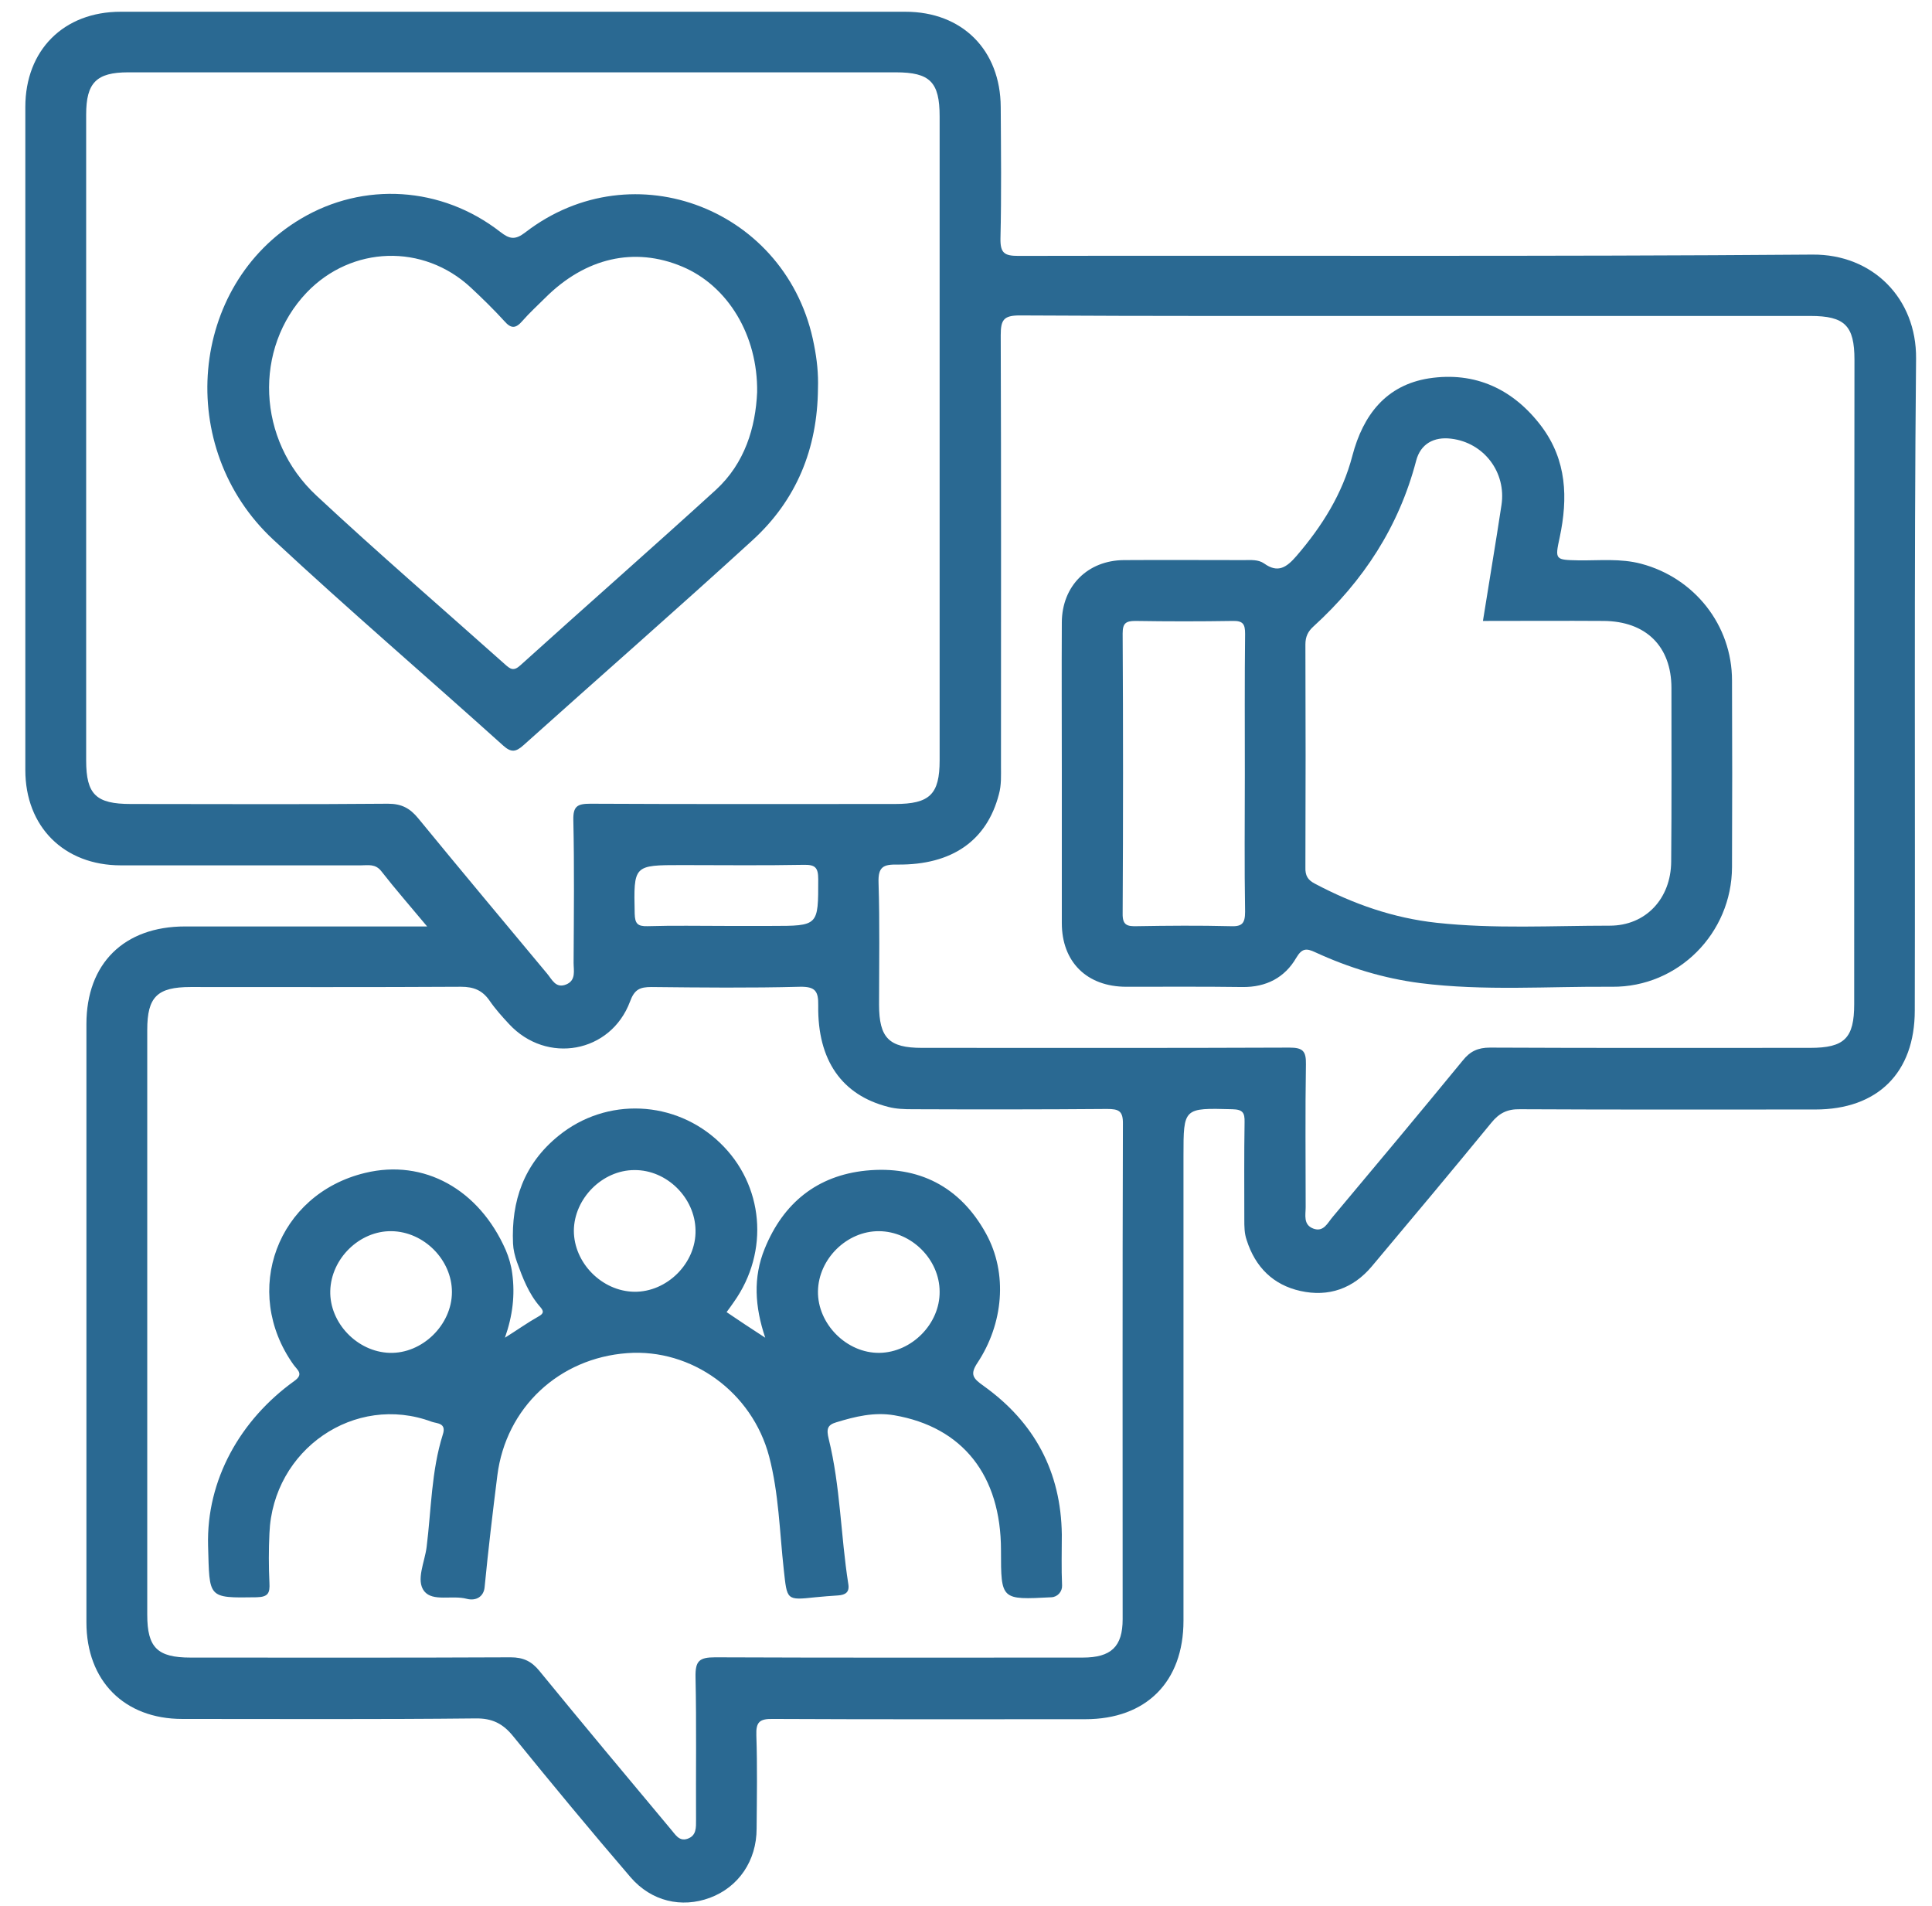
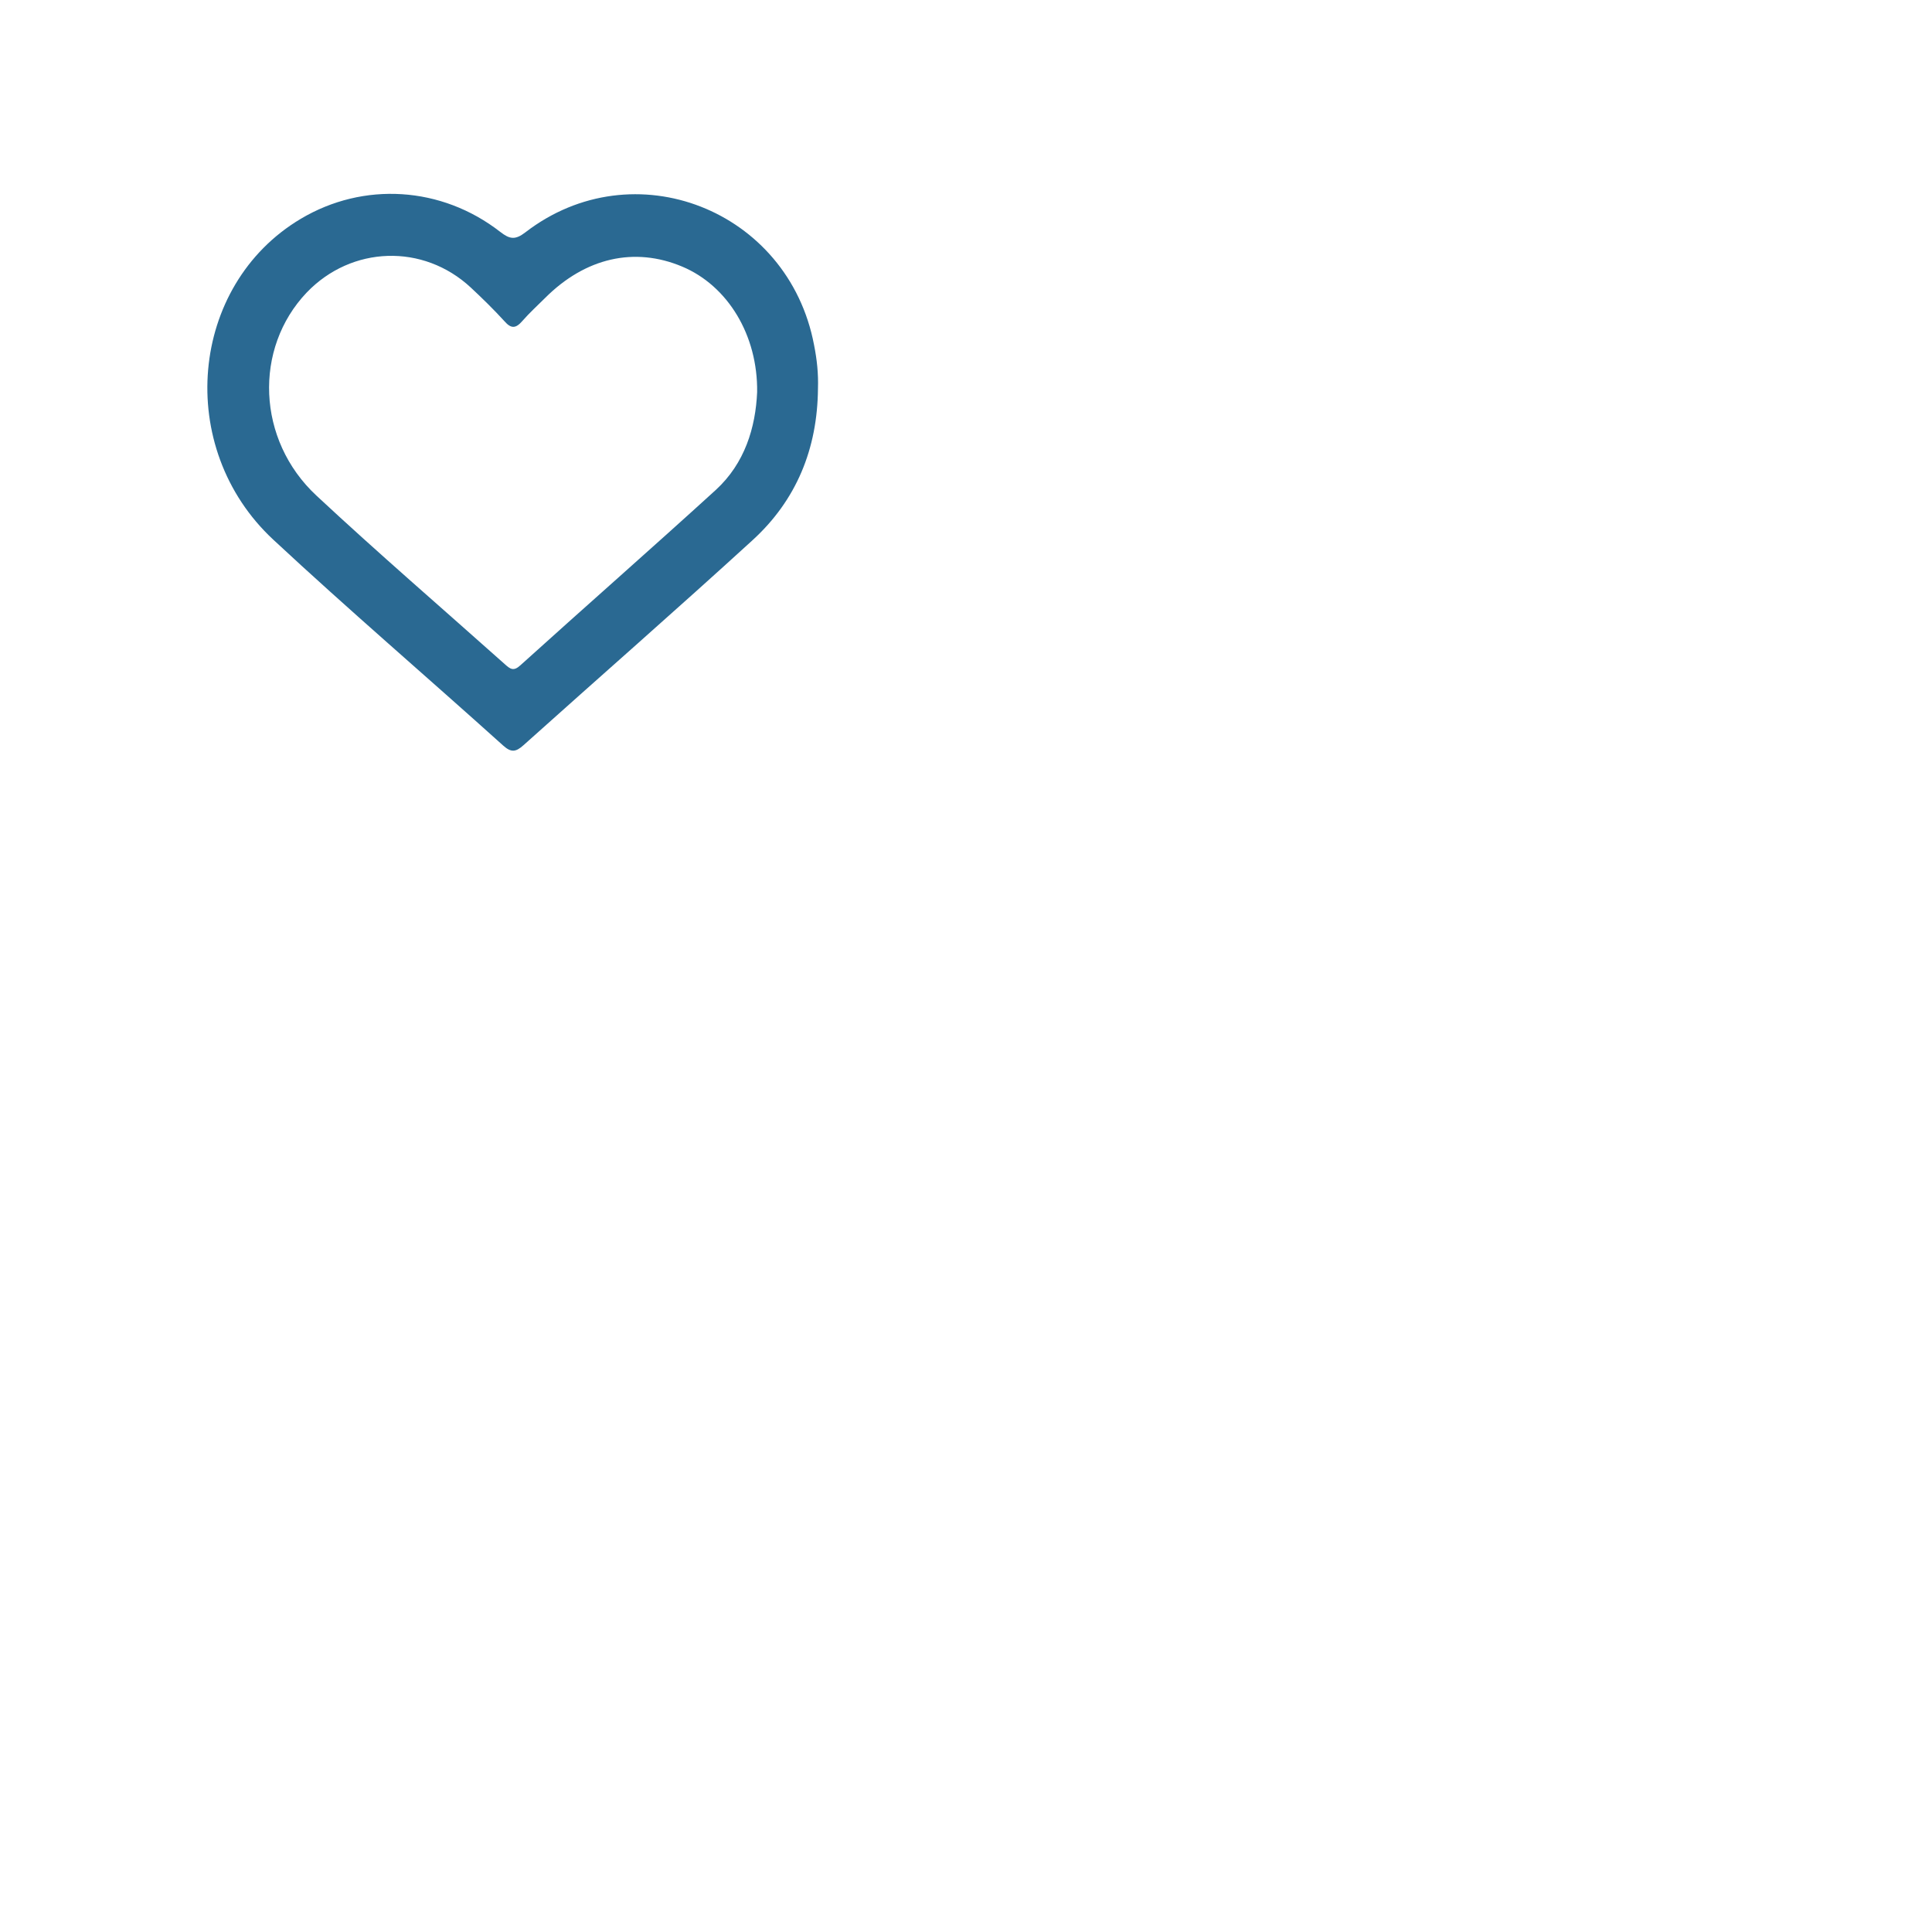
<svg xmlns="http://www.w3.org/2000/svg" width="74" height="73" viewBox="0 0 74 73" fill="none">
-   <path d="M73.39 13.73C73.41 11.43 71.73 9.73 69.42 9.75C59.28 9.83 49.14 9.78 39 9.8C38.47 9.8 38.31 9.69 38.32 9.13C38.36 7.45 38.34 5.77 38.33 4.1C38.32 1.92 36.86 0.45 34.68 0.45C24.66 0.45 14.64 0.45 4.62 0.45C2.44 0.45 0.97 1.92 0.97 4.1C0.97 12.56 0.97 21.03 0.97 29.49C0.97 31.66 2.45 33.14 4.63 33.14C7.69 33.14 10.76 33.14 13.82 33.14C14.1 33.14 14.38 33.07 14.61 33.37C15.14 34.05 15.71 34.7 16.36 35.48C13.17 35.48 10.13 35.48 7.09 35.48C4.75 35.48 3.31 36.9 3.31 39.22C3.31 46.86 3.31 54.49 3.31 62.13C3.31 64.37 4.76 65.83 6.98 65.83C10.72 65.83 14.47 65.85 18.21 65.81C18.86 65.8 19.27 66.01 19.67 66.51C21.14 68.32 22.63 70.12 24.15 71.89C24.95 72.82 26.11 73.08 27.19 72.68C28.29 72.27 28.98 71.26 28.98 70.03C28.99 68.84 29.01 67.65 28.97 66.46C28.95 65.94 29.1 65.82 29.61 65.83C33.6 65.85 37.59 65.84 41.57 65.84C43.9 65.84 45.33 64.41 45.33 62.07C45.33 56.14 45.33 50.2 45.33 44.27C45.33 42.42 45.33 42.43 47.2 42.48C47.6 42.49 47.68 42.61 47.67 42.98C47.65 44.22 47.66 45.46 47.66 46.7C47.66 46.97 47.66 47.23 47.75 47.49C48.08 48.53 48.77 49.21 49.81 49.44C50.89 49.68 51.83 49.35 52.55 48.49C54.08 46.67 55.61 44.84 57.12 43C57.42 42.63 57.73 42.47 58.22 42.48C61.99 42.5 65.76 42.49 69.53 42.49C71.92 42.49 73.34 41.08 73.34 38.7C73.36 30.36 73.31 22.04 73.39 13.73ZM16.02 31.34C15.7 30.95 15.38 30.78 14.86 30.78C11.58 30.81 8.29 30.79 5.01 30.79C3.68 30.79 3.3 30.43 3.3 29.12C3.3 20.88 3.3 12.63 3.3 4.39C3.3 3.17 3.69 2.77 4.91 2.77C9.82 2.77 14.74 2.77 19.65 2.77C24.54 2.77 29.43 2.77 34.31 2.77C35.62 2.77 35.99 3.14 35.99 4.46C35.99 12.68 35.99 20.9 35.99 29.12C35.99 30.42 35.61 30.79 34.28 30.79C30.39 30.79 26.5 30.8 22.61 30.78C22.11 30.78 21.95 30.88 21.96 31.4C22 33.22 21.98 35.05 21.97 36.87C21.97 37.17 22.07 37.54 21.69 37.7C21.28 37.87 21.14 37.5 20.95 37.28C19.31 35.31 17.65 33.33 16.02 31.34ZM31.34 33.67C31.34 35.46 31.36 35.46 29.54 35.46C28.96 35.46 28.37 35.46 27.79 35.46C26.79 35.46 25.8 35.44 24.8 35.47C24.42 35.48 24.32 35.37 24.31 34.99C24.27 33.13 24.26 33.13 26.11 33.13C27.67 33.13 29.22 33.15 30.78 33.12C31.22 33.11 31.34 33.22 31.34 33.67ZM43 62.01C43 63.06 42.56 63.48 41.47 63.48C36.78 63.48 32.08 63.49 27.39 63.47C26.78 63.47 26.63 63.61 26.64 64.22C26.68 66.04 26.65 67.87 26.66 69.69C26.66 69.99 26.68 70.3 26.33 70.42C26 70.53 25.86 70.24 25.69 70.05C24.01 68.04 22.32 66.02 20.66 63.99C20.36 63.62 20.04 63.47 19.56 63.47C15.47 63.49 11.39 63.48 7.3 63.48C6.03 63.48 5.64 63.1 5.64 61.84C5.64 58.09 5.64 54.35 5.64 50.6C5.64 46.88 5.64 43.16 5.64 39.44C5.64 38.18 6.02 37.8 7.3 37.8C10.75 37.8 14.21 37.81 17.66 37.79C18.15 37.79 18.48 37.93 18.75 38.32C18.97 38.64 19.23 38.93 19.5 39.22C20.94 40.77 23.39 40.33 24.13 38.36C24.3 37.89 24.51 37.8 24.95 37.8C26.85 37.82 28.74 37.84 30.64 37.79C31.23 37.78 31.35 37.96 31.34 38.51C31.31 40.61 32.25 41.94 34.02 42.39C34.32 42.47 34.64 42.48 34.96 42.48C37.44 42.49 39.92 42.49 42.4 42.47C42.85 42.47 43.02 42.54 43.01 43.05C42.99 49.36 43 55.68 43 62.01ZM71.02 38.45C71.02 39.76 70.65 40.13 69.33 40.13C65.24 40.13 61.16 40.14 57.07 40.12C56.61 40.12 56.31 40.26 56.03 40.61C54.38 42.62 52.71 44.62 51.04 46.61C50.85 46.83 50.7 47.2 50.3 47.05C49.91 46.9 50.01 46.53 50.01 46.23C50.01 44.41 49.99 42.58 50.02 40.76C50.03 40.25 49.9 40.12 49.39 40.12C44.7 40.14 40 40.13 35.31 40.13C34.05 40.13 33.67 39.75 33.67 38.47C33.67 36.91 33.7 35.36 33.65 33.8C33.63 33.19 33.84 33.1 34.38 33.11C36.47 33.13 37.8 32.19 38.26 30.42C38.36 30.06 38.34 29.7 38.34 29.33C38.34 23.83 38.35 18.34 38.33 12.84C38.33 12.25 38.44 12.08 39.06 12.08C44.14 12.11 49.23 12.1 54.31 12.1C59.32 12.1 64.33 12.1 69.34 12.1C70.66 12.1 71.03 12.47 71.03 13.78C71.02 22.01 71.02 30.23 71.02 38.45Z" fill="#2A6992" />
-   <path d="M40.67 58.77C40.64 56.36 39.62 54.47 37.68 53.08C37.27 52.79 37.14 52.64 37.44 52.19C38.42 50.71 38.62 48.78 37.76 47.23C36.77 45.44 35.18 44.63 33.17 44.83C31.3 45.02 30 46.07 29.29 47.82C28.84 48.92 28.91 50.04 29.31 51.23C28.77 50.88 28.3 50.57 27.83 50.25C27.94 50.1 28.03 49.98 28.11 49.86C29.48 47.93 29.26 45.37 27.57 43.76C25.87 42.13 23.23 42 21.39 43.5C20.06 44.58 19.58 46 19.65 47.62C19.66 47.86 19.72 48.1 19.8 48.33C20.02 48.94 20.25 49.55 20.69 50.05C20.83 50.21 20.84 50.3 20.62 50.42C20.21 50.65 19.82 50.93 19.34 51.23C19.64 50.38 19.73 49.58 19.62 48.77C19.58 48.46 19.49 48.15 19.37 47.87C18.35 45.55 16.24 44.37 13.98 44.92C10.62 45.73 9.24 49.45 11.24 52.26C11.39 52.47 11.65 52.62 11.27 52.89C9.21 54.37 7.9 56.67 7.97 59.2C8.03 61.21 7.93 61.2 9.83 61.17C10.28 61.16 10.34 61 10.32 60.62C10.29 59.99 10.29 59.35 10.32 58.72C10.45 55.51 13.59 53.35 16.54 54.45C16.74 54.52 17.11 54.49 16.96 54.94C16.52 56.34 16.52 57.81 16.34 59.25C16.27 59.82 15.92 60.52 16.25 60.94C16.58 61.35 17.32 61.08 17.88 61.23C18.23 61.32 18.52 61.15 18.56 60.8C18.7 59.36 18.87 57.93 19.05 56.5C19.38 53.91 21.41 52.01 24.03 51.82C26.49 51.64 28.81 53.31 29.46 55.78C29.83 57.19 29.86 58.66 30.02 60.11C30.15 61.28 30.11 61.29 31.23 61.17C31.52 61.14 31.81 61.12 32.1 61.1C32.38 61.08 32.55 60.98 32.49 60.65C32.2 58.8 32.19 56.92 31.74 55.1C31.65 54.73 31.69 54.57 32.03 54.47C32.75 54.25 33.48 54.07 34.25 54.2C36.87 54.65 38.34 56.5 38.34 59.37C38.34 61.28 38.34 61.27 40.27 61.17C40.51 61.16 40.69 60.95 40.68 60.72C40.65 60.06 40.67 59.42 40.67 58.77ZM14.92 51.81C13.68 51.77 12.62 50.66 12.65 49.44C12.68 48.2 13.77 47.13 15 47.15C16.24 47.17 17.31 48.25 17.31 49.48C17.31 50.74 16.17 51.85 14.92 51.81ZM24.29 49.47C23.05 49.45 21.98 48.36 21.98 47.13C21.99 45.9 23.07 44.81 24.3 44.81C25.54 44.8 26.62 45.87 26.64 47.11C26.67 48.37 25.55 49.49 24.29 49.47ZM33.69 51.81C32.43 51.83 31.31 50.7 31.33 49.45C31.35 48.21 32.44 47.14 33.67 47.15C34.91 47.16 35.99 48.23 35.99 49.47C36 50.7 34.92 51.79 33.69 51.81Z" fill="#2A6992" />
  <path d="M31.33 14.88C31.35 14.31 31.29 13.76 31.18 13.21C30.2 8.03 24.27 5.7 20.12 8.9C19.73 9.2 19.52 9.16 19.16 8.88C16.91 7.13 13.92 6.95 11.52 8.38C7.25 10.92 6.68 17.15 10.47 20.67C13.35 23.35 16.35 25.92 19.27 28.55C19.58 28.83 19.76 28.8 20.05 28.54C22.96 25.93 25.91 23.35 28.8 20.71C30.51 19.16 31.31 17.18 31.33 14.88ZM19.93 25.48C19.67 25.72 19.54 25.62 19.34 25.44C16.93 23.29 14.48 21.18 12.12 18.98C9.83 16.85 9.71 13.34 11.75 11.2C13.47 9.41 16.21 9.32 18.03 11.01C18.47 11.42 18.91 11.85 19.32 12.3C19.58 12.6 19.76 12.58 20.01 12.29C20.28 11.98 20.59 11.7 20.88 11.41C22.42 9.87 24.3 9.44 26.13 10.21C27.87 10.94 29.03 12.83 29 15.02C28.94 16.37 28.53 17.74 27.42 18.76C24.94 21.02 22.42 23.23 19.93 25.48Z" fill="#2A6992" />
-   <path d="M62.86 21.59C62.07 21.38 61.27 21.47 60.47 21.46C59.57 21.44 59.55 21.45 59.74 20.58C60.06 19.07 60.01 17.63 59.05 16.34C57.97 14.9 56.5 14.22 54.73 14.49C53.09 14.75 52.21 15.89 51.8 17.45C51.42 18.91 50.64 20.15 49.66 21.29C49.28 21.73 48.95 21.96 48.42 21.58C48.19 21.42 47.91 21.45 47.64 21.45C46.11 21.45 44.58 21.44 43.05 21.45C41.66 21.46 40.68 22.44 40.67 23.83C40.66 25.75 40.67 27.67 40.67 29.59C40.67 31.51 40.67 33.43 40.67 35.35C40.67 36.84 41.63 37.79 43.14 37.79C44.62 37.79 46.11 37.78 47.59 37.8C48.5 37.81 49.21 37.44 49.65 36.68C49.87 36.31 50.04 36.31 50.38 36.47C51.66 37.06 53 37.47 54.4 37.65C56.85 37.96 59.3 37.77 61.75 37.79C64.28 37.81 66.33 35.74 66.34 33.21C66.35 30.83 66.35 28.45 66.34 26.06C66.34 23.94 64.9 22.13 62.86 21.59ZM47.12 35.47C45.93 35.44 44.74 35.45 43.55 35.47C43.18 35.48 42.99 35.44 43 34.98C43.02 31.41 43.02 27.83 43 24.26C43 23.87 43.12 23.78 43.49 23.78C44.73 23.8 45.97 23.8 47.21 23.78C47.61 23.77 47.69 23.9 47.69 24.27C47.67 26.07 47.68 27.87 47.68 29.67C47.68 31.42 47.66 33.17 47.69 34.92C47.69 35.38 47.56 35.49 47.12 35.47ZM64.01 33C64 34.41 63.04 35.45 61.66 35.45C59.45 35.45 57.24 35.58 55.03 35.34C53.37 35.16 51.83 34.62 50.36 33.84C50.09 33.7 49.99 33.53 50 33.22C50.01 30.37 50.01 27.53 50 24.68C50 24.38 50.1 24.18 50.31 23.99C52.22 22.25 53.58 20.17 54.24 17.65C54.41 16.99 54.93 16.72 55.58 16.8C56.84 16.95 57.7 18.09 57.51 19.34C57.29 20.8 57.04 22.26 56.8 23.78C58.4 23.78 59.91 23.77 61.42 23.78C63.04 23.79 64.02 24.75 64.02 26.35C64.02 28.57 64.03 30.79 64.01 33Z" fill="#2A6992" />
</svg>